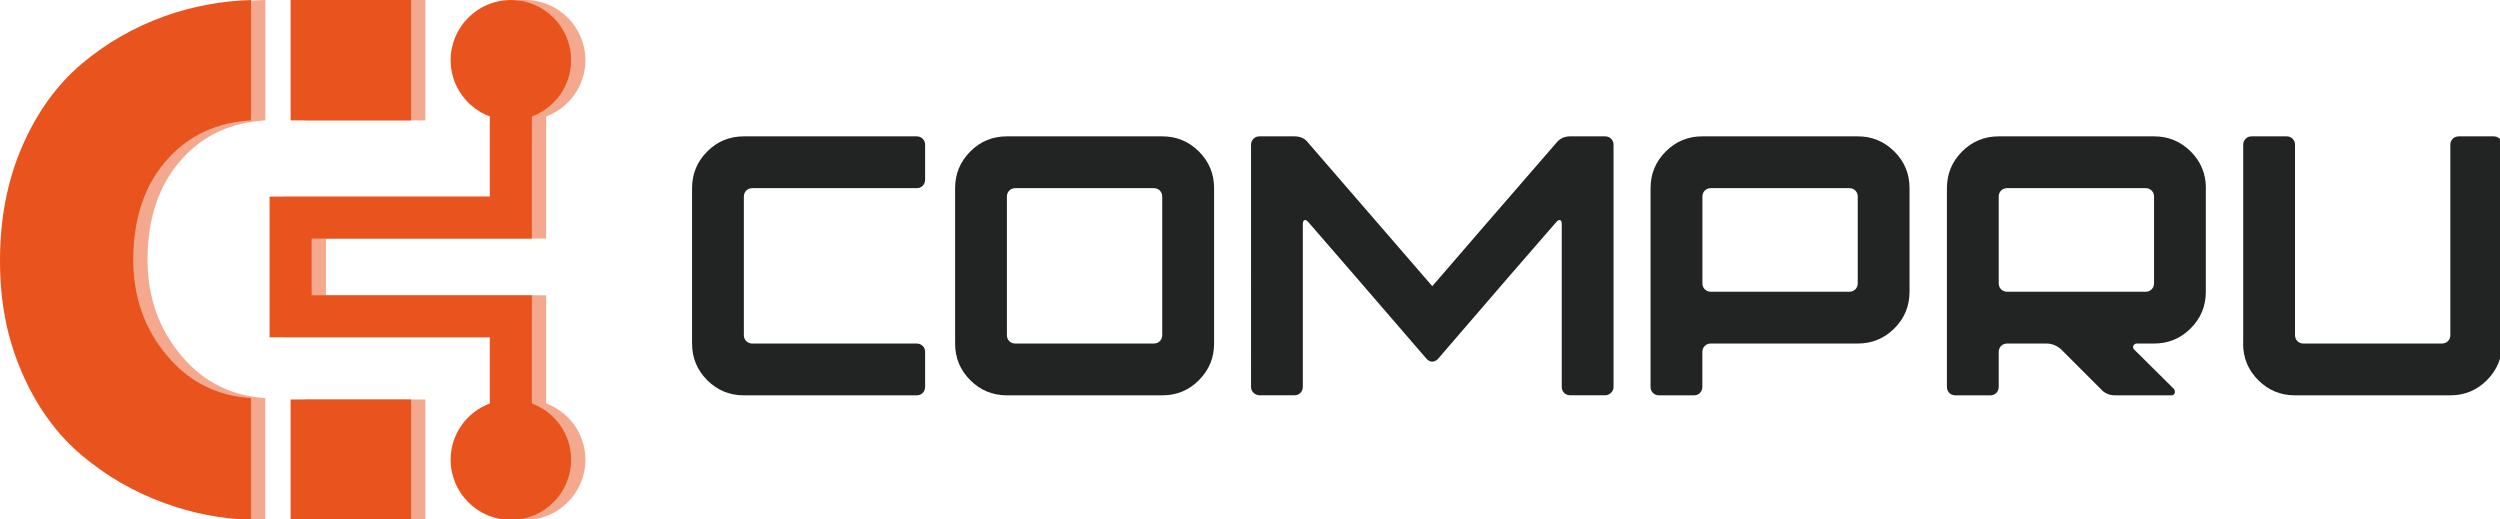
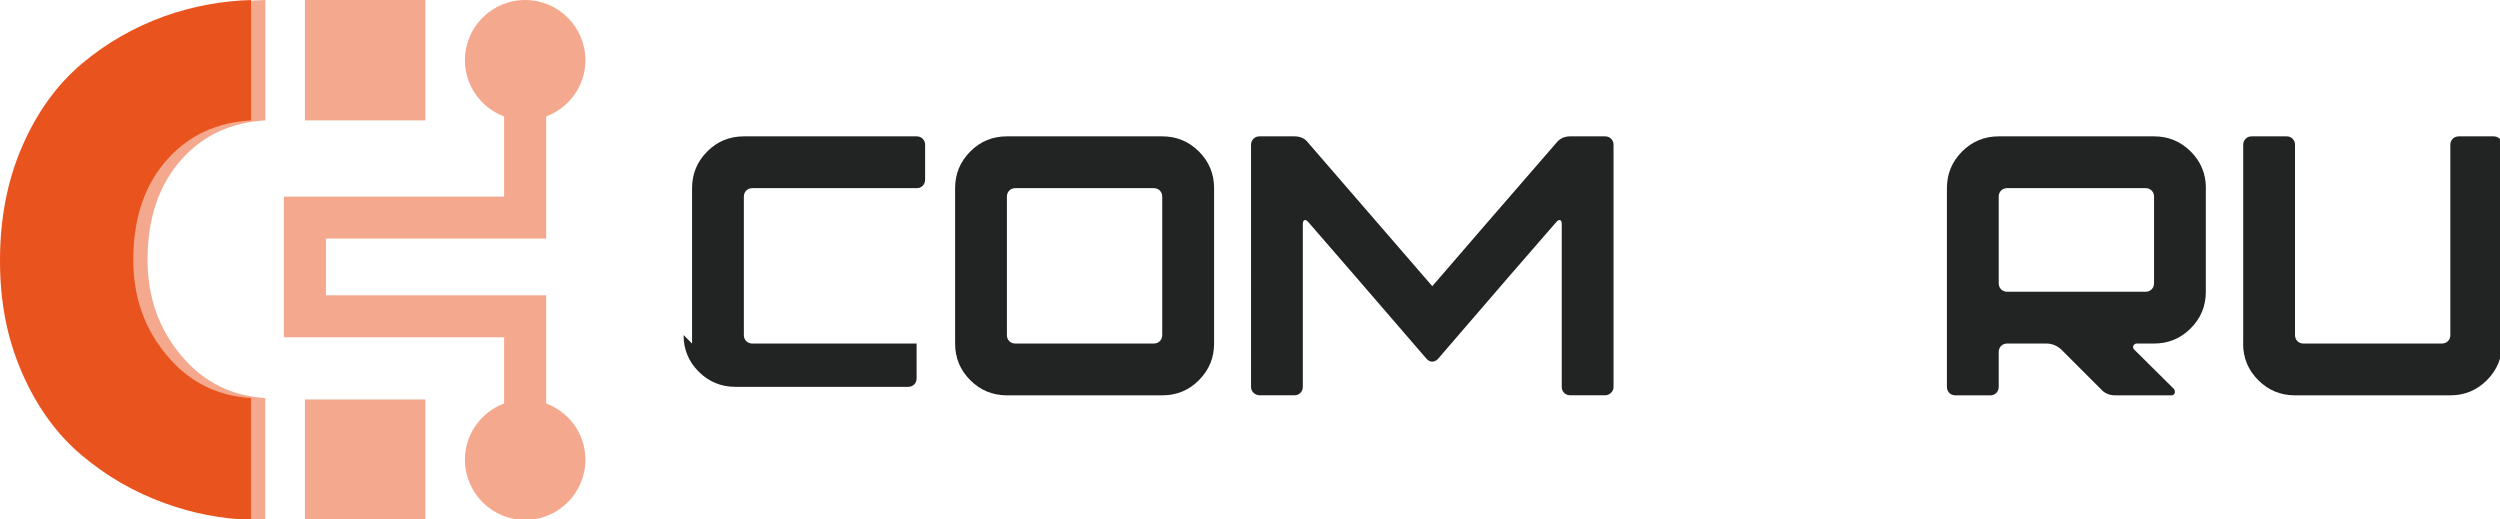
<svg xmlns="http://www.w3.org/2000/svg" xmlns:xlink="http://www.w3.org/1999/xlink" id="_Слой_1" viewBox="0 0 1920.02 398.94">
  <defs>
    <style>.cls-1{opacity:.5;}.cls-2{fill:#222323;}.cls-3{fill:#e9541e;}</style>
    <symbol id="_Новый_символ" viewBox="0 0 406.28 84.42">
      <g>
        <g class="cls-1">
          <g>
            <path class="cls-3" d="m43.08,19.55V0c-4.85.15-9.53,1.03-14.01,2.62-4.98,1.78-9.47,4.37-13.5,7.75-4.01,3.4-7.24,7.85-9.64,13.38-2.41,5.52-3.61,11.72-3.61,18.58s1.2,12.79,3.61,18.27c2.39,5.48,5.63,9.93,9.64,13.31,4.03,3.4,8.55,6.01,13.54,7.81,4.51,1.64,9.18,2.54,13.96,2.69v-19.78s0,0,0,0c-5.42-.34-9.87-2.54-13.36-6.57-3.84-4.41-5.75-9.7-5.75-15.85,0-6.87,1.89-12.37,5.69-16.51,3.44-3.78,7.94-5.84,13.42-6.15,0,0,0,0,0,0Z" />
            <rect class="cls-3" x="49.51" width="19.55" height="19.55" />
            <rect class="cls-3" x="49.51" y="64.86" width="19.55" height="19.55" />
            <path class="cls-3" d="m88.68,65.51v-17.57h-35.76v-9.2h35.76v-19.83c3.71-1.39,6.37-4.94,6.37-9.13,0-5.4-4.38-9.78-9.78-9.78s-9.78,4.38-9.78,9.78c0,4.19,2.65,7.74,6.36,9.13v13.01h-35.76v22.84h35.76v10.75c-3.71,1.39-6.36,4.94-6.36,9.13,0,5.4,4.38,9.78,9.78,9.78s9.78-4.38,9.78-9.78c0-4.19-2.65-7.74-6.37-9.13Z" />
          </g>
        </g>
        <g>
          <path class="cls-3" d="m40.76,19.55V0c-4.85.15-9.53,1.03-14.01,2.62-4.98,1.78-9.47,4.37-13.5,7.75-4.01,3.4-7.24,7.85-9.64,13.38-2.41,5.52-3.61,11.72-3.61,18.58s1.2,12.79,3.61,18.27c2.39,5.48,5.63,9.93,9.64,13.31,4.03,3.4,8.55,6.01,13.54,7.81,4.51,1.64,9.18,2.54,13.96,2.69v-19.78s0,0,0,0c-5.42-.34-9.87-2.54-13.36-6.57-3.84-4.41-5.75-9.7-5.75-15.85,0-6.87,1.89-12.37,5.69-16.51,3.44-3.78,7.94-5.84,13.42-6.15,0,0,0,0,0,0Z" />
-           <rect class="cls-3" x="47.19" width="19.55" height="19.55" />
-           <rect class="cls-3" x="47.19" y="64.86" width="19.55" height="19.55" />
-           <path class="cls-3" d="m86.36,65.51v-17.57h-35.76v-9.2h35.76v-19.83c3.71-1.39,6.37-4.94,6.37-9.13,0-5.4-4.38-9.78-9.78-9.78s-9.78,4.38-9.78,9.78c0,4.19,2.65,7.74,6.36,9.13v13.01h-35.76v22.84h35.76v10.75c-3.71,1.39-6.36,4.94-6.36,9.13,0,5.4,4.38,9.78,9.78,9.78s9.78-4.38,9.78-9.78c0-4.19-2.65-7.74-6.37-9.13Z" />
        </g>
        <g>
-           <path class="cls-2" d="m112.37,55.78v-25.23c0-2.32.82-4.3,2.46-5.95s3.62-2.46,5.95-2.46h28.05c.4,0,.73.13.99.39.26.26.39.59.39.99v5.65c0,.4-.13.73-.39.99-.26.26-.59.39-.99.39h-26.67c-.4,0-.73.13-.99.39-.26.26-.39.59-.39.99v22.47c0,.4.13.73.39.99.26.26.59.39.99.39h26.67c.4,0,.73.13.99.39.26.26.39.59.39.99v5.65c0,.4-.13.73-.39.99s-.59.39-.99.39h-28.05c-2.32,0-4.31-.82-5.95-2.46-1.64-1.64-2.46-3.62-2.46-5.95Z" />
+           <path class="cls-2" d="m112.37,55.78v-25.23c0-2.32.82-4.3,2.46-5.95s3.62-2.46,5.95-2.46h28.05c.4,0,.73.13.99.39.26.26.39.59.39.99v5.65c0,.4-.13.73-.39.99-.26.26-.59.39-.99.39h-26.67c-.4,0-.73.13-.99.39-.26.26-.39.59-.39.99v22.47c0,.4.13.73.39.99.26.26.59.39.99.39h26.67v5.65c0,.4-.13.73-.39.99s-.59.39-.99.39h-28.05c-2.32,0-4.31-.82-5.95-2.46-1.64-1.64-2.46-3.62-2.46-5.95Z" />
          <path class="cls-2" d="m155.08,55.78v-25.23c0-2.32.82-4.3,2.46-5.95s3.62-2.46,5.95-2.46h25.23c2.32,0,4.3.82,5.95,2.46,1.64,1.64,2.46,3.62,2.46,5.95v25.23c0,2.32-.82,4.3-2.46,5.95s-3.62,2.46-5.95,2.46h-25.23c-2.32,0-4.31-.82-5.95-2.46-1.64-1.64-2.46-3.62-2.46-5.95Zm9.79,0h22.46c.4,0,.73-.13.99-.39s.39-.59.39-.99v-22.47c0-.4-.13-.73-.39-.99-.26-.26-.59-.39-.99-.39h-22.46c-.4,0-.73.13-.99.39-.26.26-.39.59-.39.99v22.47c0,.4.13.73.39.99.26.26.59.39.99.39Z" />
          <path class="cls-2" d="m203.13,23.52c0-.4.13-.73.39-.99.26-.26.59-.39.99-.39h5.65c1,0,1.76.36,2.28,1.08l20.12,23.25c4.45-5.17,11.15-12.92,20.12-23.25.56-.72,1.32-1.08,2.28-1.08h5.65c.4,0,.73.13.99.39.26.26.39.59.39.99v39.28c0,.4-.14.73-.42.99-.28.26-.6.39-.96.39h-5.65c-.4,0-.73-.13-.99-.39-.26-.26-.39-.59-.39-.99v-26.43c0-.36-.09-.57-.27-.63-.18-.06-.39.05-.63.33-3.61,4.12-10.01,11.53-19.22,22.23-.28.28-.58.42-.9.42s-.62-.14-.9-.42c-9.21-10.69-15.62-18.1-19.22-22.23-.24-.28-.45-.39-.63-.33s-.27.29-.27.69v26.37c0,.4-.13.73-.39.99-.26.26-.59.39-.99.39h-5.59c-.4,0-.74-.13-1.02-.39-.28-.26-.42-.59-.42-.99V23.52Z" />
-           <path class="cls-2" d="m268,62.81V30.55c0-2.32.82-4.3,2.46-5.95,1.64-1.64,3.62-2.46,5.95-2.46h25.23c2.32,0,4.3.82,5.95,2.46,1.64,1.64,2.46,3.62,2.46,5.95v16.82c0,2.32-.82,4.31-2.46,5.95-1.64,1.64-3.62,2.46-5.95,2.46h-23.85c-.4,0-.73.13-.99.39s-.39.59-.39.99v5.65c0,.4-.13.73-.39.99-.26.26-.59.39-.99.39h-5.65c-.4,0-.73-.13-.99-.39-.26-.26-.39-.59-.39-.99Zm32.26-32.26h-22.46c-.4,0-.73.13-.99.39-.26.26-.39.59-.39.99v14.06c0,.4.13.73.39.99.26.26.59.39.99.39h22.46c.4,0,.73-.13.99-.39s.39-.59.39-.99v-14.06c0-.4-.13-.73-.39-.99-.26-.26-.59-.39-.99-.39Z" />
          <path class="cls-2" d="m358.16,30.55v16.82c0,2.32-.82,4.31-2.46,5.95-1.64,1.64-3.62,2.46-5.95,2.46h-2.82c-.24,0-.42.12-.54.36-.08.24-.04.44.12.6l6.49,6.43c.12.2.16.42.12.66-.12.24-.3.36-.54.36h-9.13c-.96,0-1.74-.34-2.34-1.02l-6.43-6.43c-.72-.64-1.52-.96-2.4-.96h-6.37c-.4,0-.73.13-.99.39s-.39.59-.39.99v5.65c0,.4-.13.73-.39.99-.26.26-.59.39-.99.39h-5.65c-.4,0-.73-.13-.99-.39-.26-.26-.39-.59-.39-.99V30.55c0-2.32.82-4.3,2.46-5.95,1.64-1.64,3.62-2.46,5.95-2.46h25.23c2.32,0,4.3.82,5.95,2.46,1.64,1.64,2.46,3.62,2.46,5.95Zm-9.79,0h-22.46c-.4,0-.73.13-.99.39-.26.26-.39.59-.39.99v14.06c0,.4.13.73.39.99.26.26.59.39.99.39h22.46c.4,0,.73-.13.99-.39.26-.26.39-.59.39-.99v-14.06c0-.4-.13-.73-.39-.99-.26-.26-.59-.39-.99-.39Z" />
          <path class="cls-2" d="m364.23,55.78V23.52c0-.4.13-.73.39-.99.26-.26.59-.39.99-.39h5.65c.4,0,.73.13.99.39.26.26.39.59.39.99v30.88c0,.4.13.73.39.99.26.26.59.39.99.39h22.46c.4,0,.73-.13.99-.39.26-.26.39-.59.39-.99v-30.88c0-.4.13-.73.39-.99.26-.26.59-.39.99-.39h5.64c.4,0,.73.13.99.39.26.26.39.59.39.99v32.26c0,2.32-.82,4.3-2.46,5.95-1.64,1.64-3.62,2.46-5.95,2.46h-25.23c-2.32,0-4.3-.82-5.95-2.46-1.64-1.64-2.46-3.62-2.46-5.95Z" />
        </g>
      </g>
    </symbol>
  </defs>
  <use width="406.28" height="84.42" transform="scale(4.73)" xlink:href="#_Новый_символ" />
</svg>